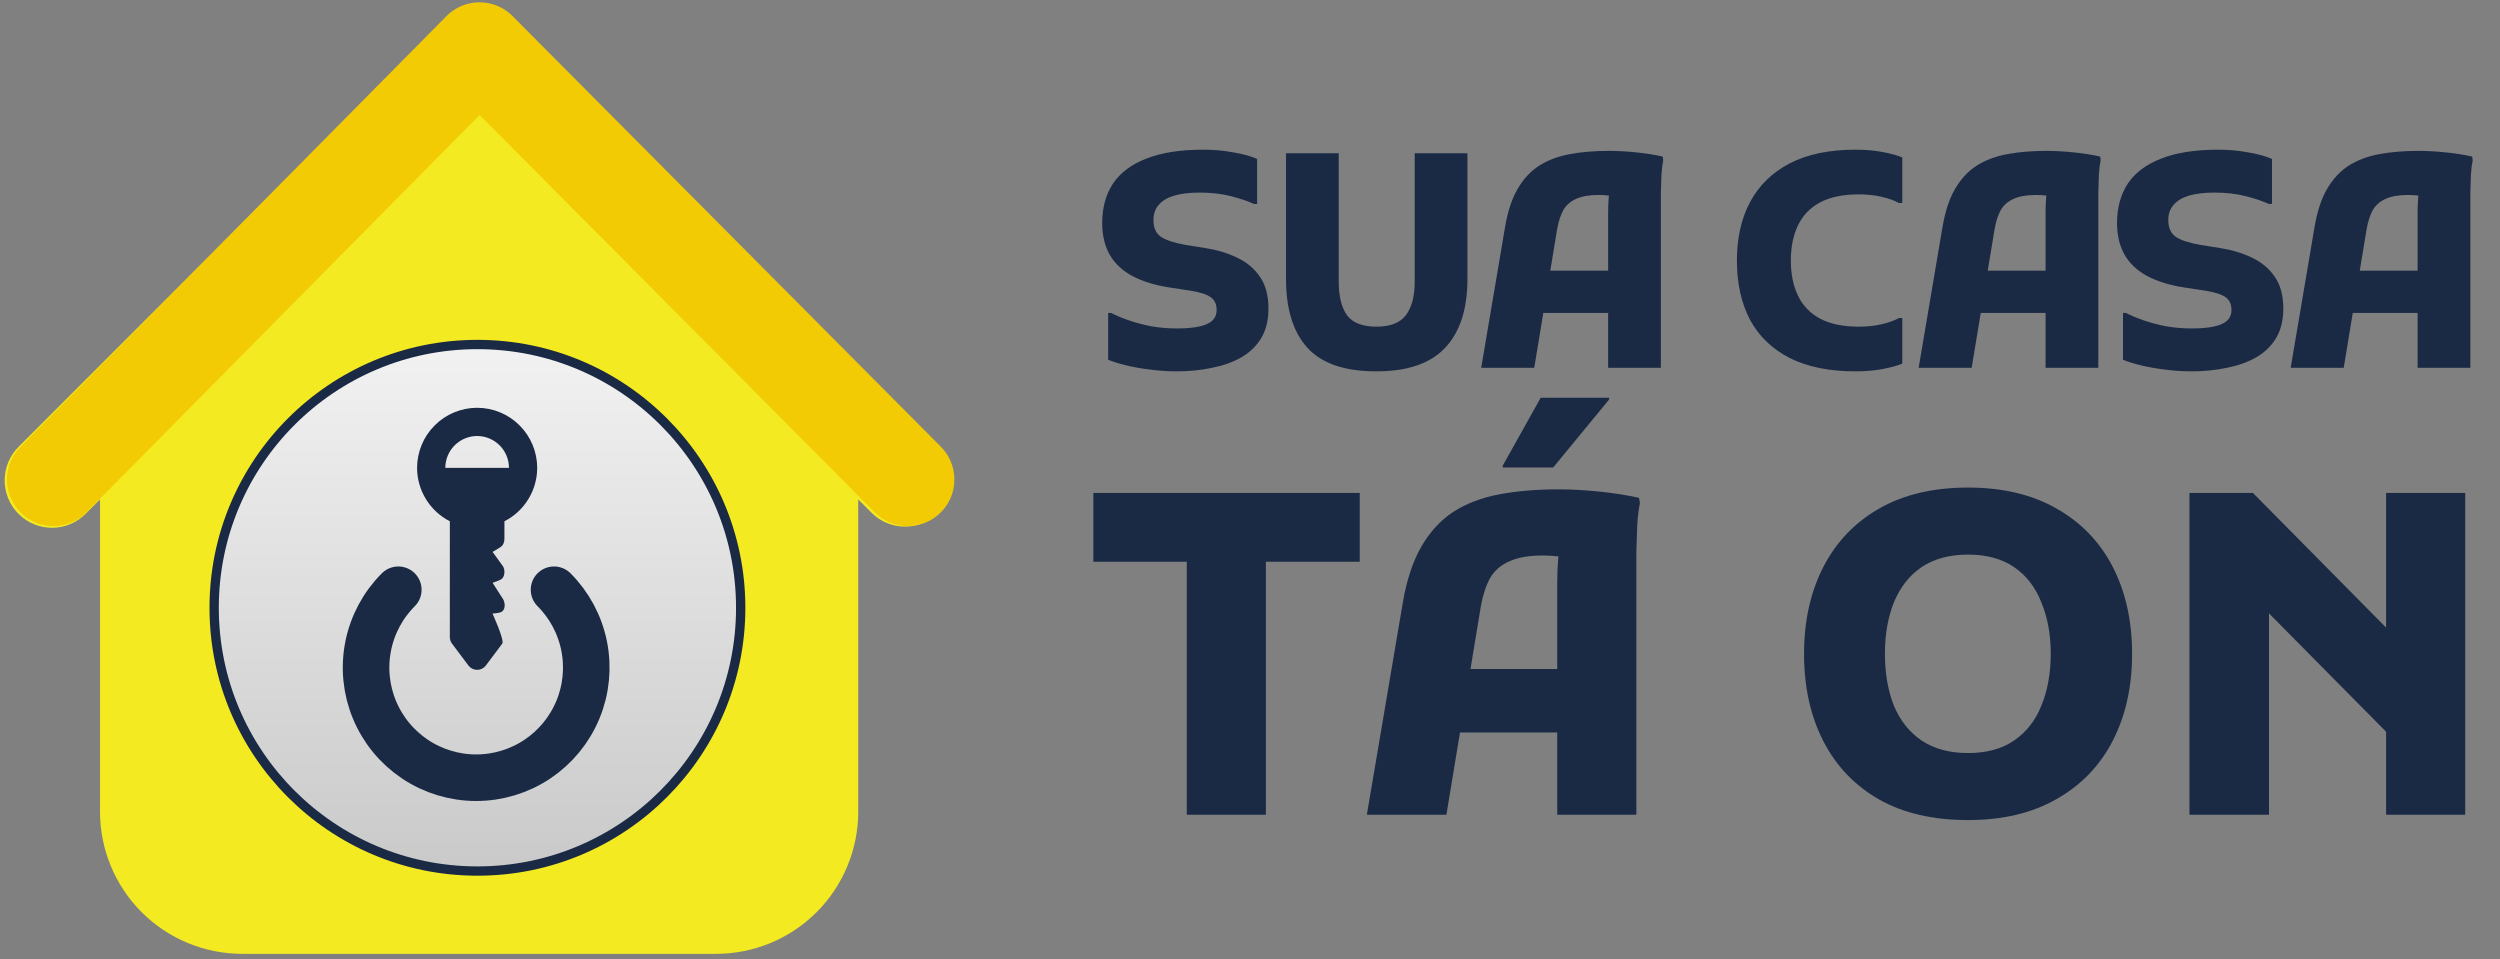
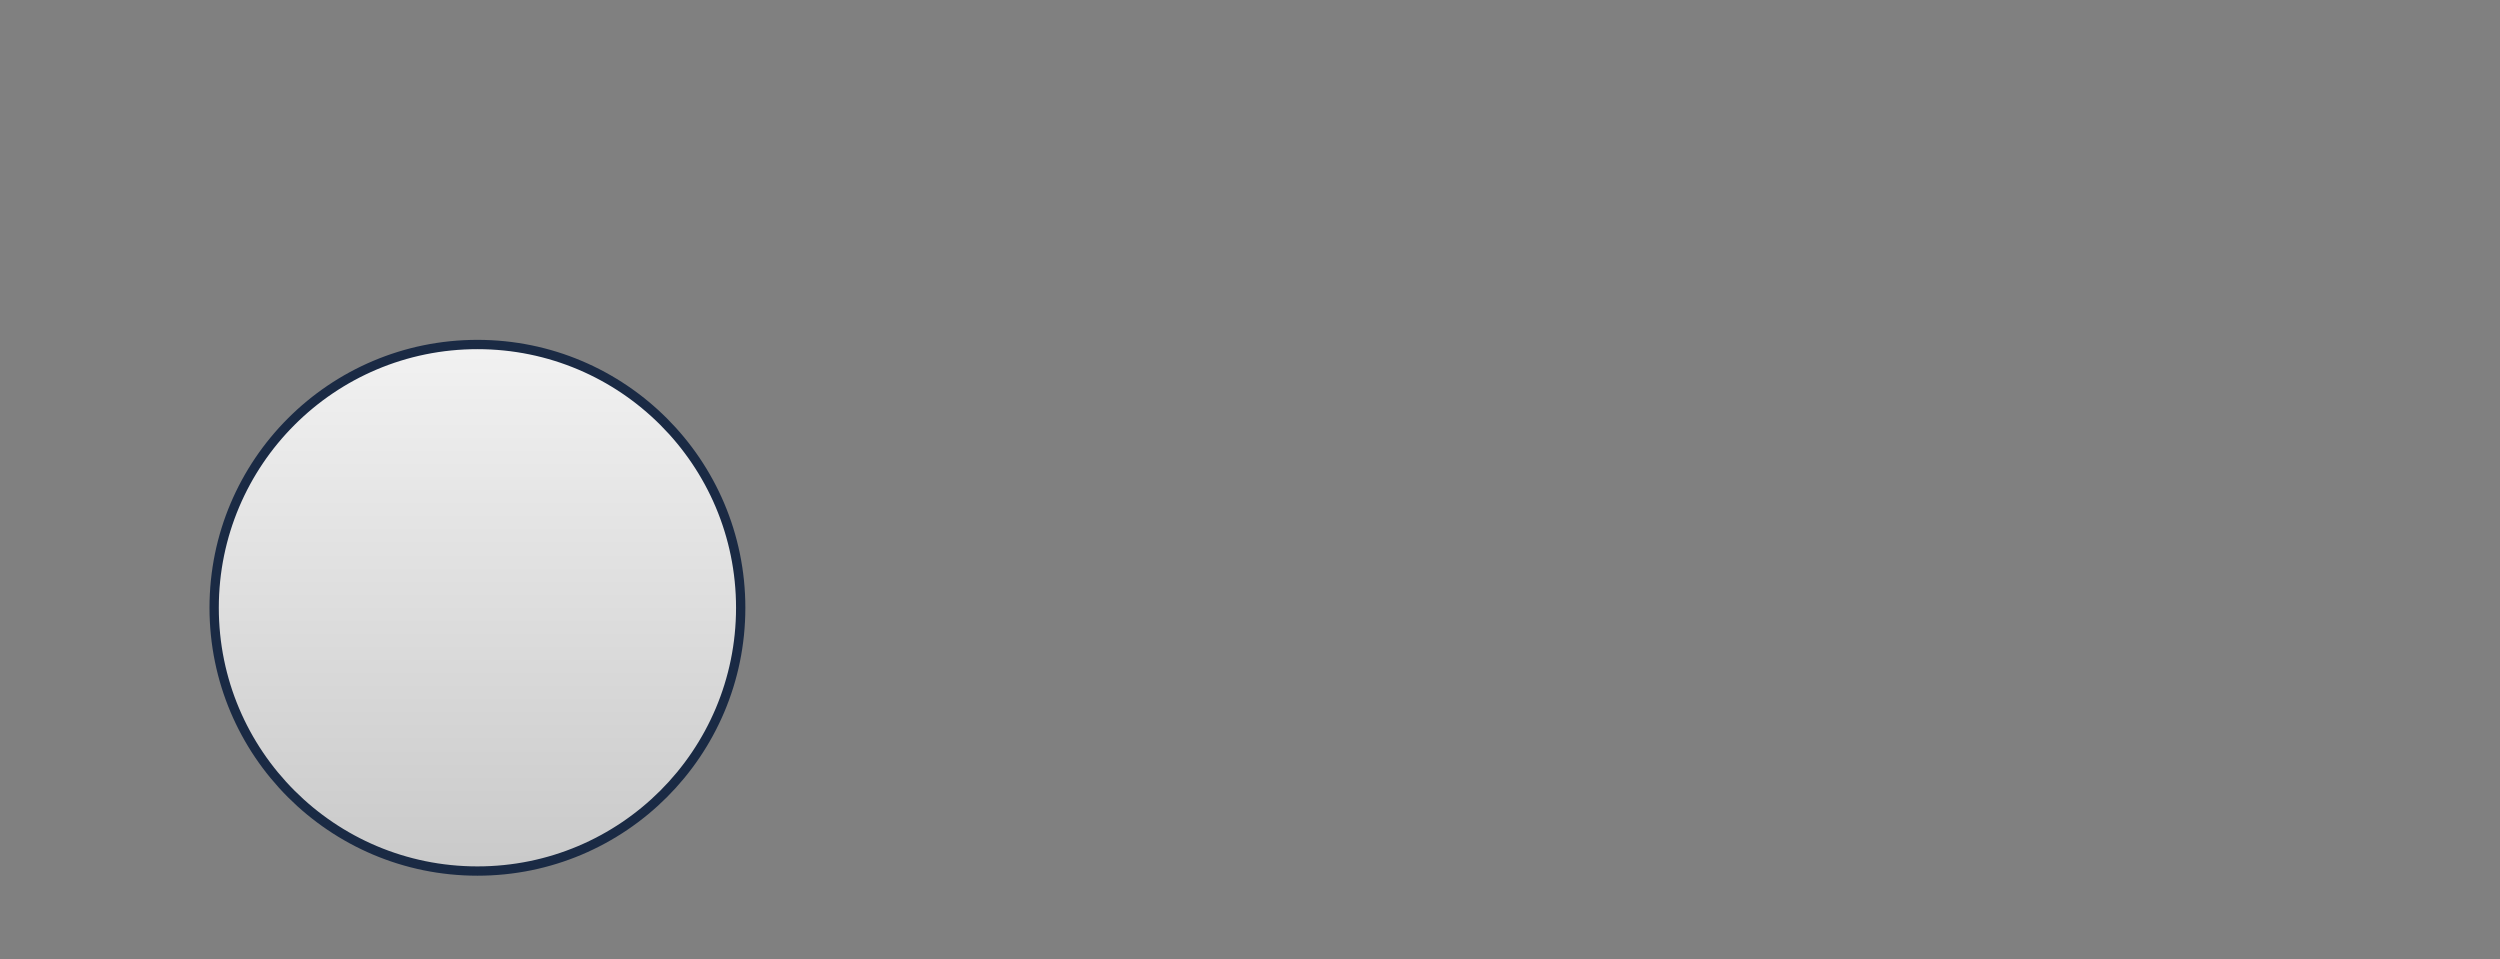
<svg xmlns="http://www.w3.org/2000/svg" width="537" height="206" viewBox="0 0 537 206" fill="none">
  <rect x="0" y="0" width="537" height="206" fill="#808080" stroke="none" />
-   <path fill-rule="evenodd" clip-rule="evenodd" d="M110.114 4.223C108.205 2.314 105.616 1.242 102.917 1.242C100.218 1.242 97.629 2.314 95.72 4.223L24.466 75.499L4.108 95.864C3.135 96.803 2.36 97.926 1.826 99.169C1.293 100.411 1.012 101.747 1 103.099C0.989 104.451 1.246 105.792 1.758 107.043C2.27 108.295 3.026 109.431 3.981 110.388C4.937 111.344 6.074 112.1 7.325 112.612C8.576 113.124 9.916 113.381 11.268 113.369C12.619 113.358 13.955 113.077 15.197 112.543C16.439 112.01 17.562 111.234 18.501 110.261L21.483 107.278V174.338C21.483 182.44 24.701 190.21 30.428 195.938C36.155 201.667 43.922 204.885 52.021 204.885H153.813C161.912 204.885 169.679 201.667 175.406 195.938C181.133 190.21 184.35 182.44 184.35 174.338V107.278L187.333 110.261C189.253 112.116 191.824 113.142 194.493 113.119C197.162 113.096 199.715 112.025 201.602 110.137C203.49 108.249 204.56 105.696 204.583 103.026C204.607 100.356 203.581 97.784 201.726 95.864L110.114 4.223Z" fill="#F3EA21" />
-   <path d="M11.5 103L103 10.5L195 103" stroke="#F2CB04" stroke-width="20" stroke-linecap="round" stroke-linejoin="round" />
  <circle cx="102.551" cy="130.551" r="56.551" fill="url(#paint0_linear_13_181)" stroke="#1A2A44" stroke-width="2" />
-   <path d="M85.557 126.679C82.25 129.987 79.997 134.201 79.085 138.789C78.172 143.376 78.641 148.132 80.431 152.453C82.221 156.775 85.252 160.468 89.142 163.067C93.031 165.666 97.604 167.053 102.281 167.053C106.959 167.053 111.532 165.666 115.421 163.067C119.31 160.468 122.342 156.775 124.132 152.453C125.922 148.132 126.39 143.376 125.478 138.789C124.565 134.201 122.313 129.987 119.005 126.679" stroke="#1A2A44" stroke-width="10" stroke-linecap="round" />
  <g clip-path="url(#clip0_13_181)">
    <path d="M97.095 138.255L100.613 142.947C100.832 143.238 101.115 143.474 101.441 143.637C101.766 143.8 102.125 143.884 102.489 143.884C102.853 143.884 103.212 143.8 103.538 143.637C103.863 143.474 104.146 143.238 104.365 142.947L107.883 138.255C108.417 137.545 105.79 131.799 105.79 131.799C105.79 131.799 107.244 131.688 107.666 131.469C108.565 131.002 108.56 129.667 108.104 128.763L105.806 125.182C105.806 125.182 107.248 124.709 107.666 124.434C108.198 124.084 108.354 123.384 108.352 122.775C108.352 122.411 108.267 122.052 108.104 121.727L105.806 118.547C105.806 118.547 107.236 117.738 107.664 117.4C108.15 117.013 108.352 116.366 108.351 115.741L108.352 111.968C110.468 110.888 112.245 109.245 113.487 107.22C114.728 105.195 115.387 102.867 115.39 100.492C115.385 97.072 114.025 93.793 111.606 91.375C109.188 88.956 105.909 87.596 102.489 87.591C99.069 87.596 95.79 88.956 93.372 91.375C90.954 93.793 89.593 97.072 89.588 100.492C89.591 102.867 90.25 105.195 91.492 107.22C92.733 109.245 94.51 110.888 96.626 111.968L96.624 136.848C96.625 137.356 96.79 137.849 97.095 138.255ZM102.489 93.655C104.301 93.658 106.038 94.38 107.32 95.661C108.601 96.942 109.323 98.68 109.326 100.492L95.652 100.492C95.656 98.68 96.377 96.942 97.658 95.661C98.94 94.38 100.677 93.658 102.489 93.655Z" fill="#1A2A44" />
  </g>
-   <path d="M238.034 67.224H238.674C239.741 67.779 241.021 68.312 242.514 68.824C244.007 69.336 245.629 69.763 247.378 70.104C249.17 70.403 250.962 70.552 252.754 70.552C254.631 70.552 256.189 70.424 257.426 70.168C258.706 69.912 259.666 69.507 260.306 68.952C260.989 68.355 261.33 67.565 261.33 66.584C261.33 65.347 260.903 64.429 260.05 63.832C259.239 63.235 257.767 62.765 255.634 62.424L251.41 61.784C248.253 61.315 245.565 60.504 243.346 59.352C241.17 58.2 239.527 56.685 238.418 54.808C237.309 52.888 236.754 50.584 236.754 47.896C236.754 44.611 237.522 41.795 239.058 39.448C240.637 37.101 243.026 35.309 246.226 34.072C249.426 32.792 253.522 32.152 258.514 32.152C260.733 32.152 262.866 32.344 264.914 32.728C266.962 33.069 268.669 33.539 270.034 34.136V43.8H269.33C268.05 43.203 266.407 42.648 264.402 42.136C262.397 41.624 260.157 41.368 257.682 41.368C255.549 41.368 253.735 41.581 252.242 42.008C250.791 42.435 249.682 43.096 248.914 43.992C248.146 44.845 247.762 45.933 247.762 47.256C247.762 48.963 248.317 50.179 249.426 50.904C250.535 51.629 252.327 52.205 254.802 52.632L258.834 53.272C261.351 53.656 263.634 54.339 265.682 55.32C267.773 56.301 269.415 57.667 270.61 59.416C271.847 61.165 272.466 63.469 272.466 66.328C272.466 68.76 271.954 70.851 270.93 72.6C269.906 74.307 268.477 75.693 266.642 76.76C264.85 77.784 262.759 78.531 260.37 79C258.023 79.512 255.485 79.768 252.754 79.768C250.834 79.768 248.935 79.64 247.058 79.384C245.223 79.171 243.517 78.872 241.938 78.488C240.359 78.104 239.058 77.699 238.034 77.272V67.224ZM276.231 32.92H287.559V60.44C287.559 63.64 288.157 66.072 289.351 67.736C290.589 69.357 292.679 70.168 295.623 70.168C298.61 70.168 300.722 69.357 301.959 67.736C303.239 66.072 303.879 63.64 303.879 60.44V32.92H315.207V59.864C315.207 66.392 313.607 71.341 310.407 74.712C307.25 78.083 302.322 79.768 295.623 79.768C288.839 79.768 283.911 78.083 280.839 74.712C277.767 71.341 276.231 66.392 276.231 59.864V32.92ZM318.163 79L323.283 48.792C323.838 45.464 324.734 42.733 325.971 40.6C327.209 38.467 328.745 36.803 330.579 35.608C332.457 34.413 334.654 33.581 337.171 33.112C339.689 32.643 342.505 32.408 345.619 32.408C347.411 32.408 349.353 32.515 351.443 32.728C353.534 32.941 355.433 33.24 357.139 33.624L357.267 34.392C357.097 35.16 356.969 36.184 356.883 37.464C356.841 38.744 356.798 40.045 356.755 41.368C356.755 42.691 356.755 43.779 356.755 44.632V79H345.427V45.784C345.427 44.547 345.47 43.416 345.555 42.392C345.683 41.325 345.833 40.365 346.003 39.512L347.475 42.264C347.006 42.136 346.366 42.051 345.555 42.008C344.787 41.923 344.062 41.88 343.379 41.88C341.374 41.88 339.774 42.157 338.579 42.712C337.385 43.224 336.467 44.013 335.827 45.08C335.23 46.147 334.782 47.512 334.483 49.176L329.555 79H318.163ZM326.355 67.224V58.136H350.675V67.224H326.355ZM373.088 55.96C373.088 51.139 374.027 46.957 375.904 43.416C377.824 39.832 380.661 37.059 384.416 35.096C388.213 33.133 392.928 32.152 398.56 32.152C400.736 32.152 402.699 32.323 404.448 32.664C406.197 33.005 407.584 33.389 408.608 33.816V43.608H407.904C406.88 43.053 405.621 42.605 404.128 42.264C402.635 41.923 401.013 41.752 399.264 41.752C395.893 41.752 393.12 42.328 390.944 43.48C388.811 44.632 387.232 46.275 386.208 48.408C385.184 50.541 384.672 53.059 384.672 55.96C384.672 58.861 385.184 61.379 386.208 63.512C387.232 65.645 388.811 67.288 390.944 68.44C393.12 69.592 395.893 70.168 399.264 70.168C401.013 70.168 402.635 69.997 404.128 69.656C405.621 69.315 406.88 68.867 407.904 68.312H408.608V78.104C407.584 78.531 406.197 78.915 404.448 79.256C402.699 79.597 400.736 79.768 398.56 79.768C392.928 79.768 388.213 78.808 384.416 76.888C380.661 74.968 377.824 72.237 375.904 68.696C374.027 65.112 373.088 60.867 373.088 55.96ZM412.126 79L417.246 48.792C417.801 45.464 418.697 42.733 419.934 40.6C421.171 38.467 422.707 36.803 424.542 35.608C426.419 34.413 428.617 33.581 431.134 33.112C433.651 32.643 436.467 32.408 439.582 32.408C441.374 32.408 443.315 32.515 445.406 32.728C447.497 32.941 449.395 33.24 451.102 33.624L451.23 34.392C451.059 35.16 450.931 36.184 450.846 37.464C450.803 38.744 450.761 40.045 450.718 41.368C450.718 42.691 450.718 43.779 450.718 44.632V79H439.39V45.784C439.39 44.547 439.433 43.416 439.518 42.392C439.646 41.325 439.795 40.365 439.966 39.512L441.438 42.264C440.969 42.136 440.329 42.051 439.518 42.008C438.75 41.923 438.025 41.88 437.342 41.88C435.337 41.88 433.737 42.157 432.542 42.712C431.347 43.224 430.43 44.013 429.79 45.08C429.193 46.147 428.745 47.512 428.446 49.176L423.518 79H412.126ZM420.318 67.224V58.136H444.638V67.224H420.318ZM456.022 67.224H456.661C457.728 67.779 459.008 68.312 460.502 68.824C461.995 69.336 463.616 69.763 465.366 70.104C467.158 70.403 468.95 70.552 470.742 70.552C472.619 70.552 474.176 70.424 475.414 70.168C476.694 69.912 477.654 69.507 478.294 68.952C478.976 68.355 479.318 67.565 479.318 66.584C479.318 65.347 478.891 64.429 478.038 63.832C477.227 63.235 475.755 62.765 473.622 62.424L469.398 61.784C466.24 61.315 463.552 60.504 461.334 59.352C459.158 58.2 457.515 56.685 456.406 54.808C455.296 52.888 454.742 50.584 454.742 47.896C454.742 44.611 455.51 41.795 457.046 39.448C458.624 37.101 461.014 35.309 464.214 34.072C467.414 32.792 471.51 32.152 476.502 32.152C478.72 32.152 480.854 32.344 482.902 32.728C484.95 33.069 486.656 33.539 488.022 34.136V43.8H487.318C486.038 43.203 484.395 42.648 482.39 42.136C480.384 41.624 478.144 41.368 475.67 41.368C473.536 41.368 471.723 41.581 470.23 42.008C468.779 42.435 467.67 43.096 466.902 43.992C466.134 44.845 465.75 45.933 465.75 47.256C465.75 48.963 466.304 50.179 467.414 50.904C468.523 51.629 470.315 52.205 472.79 52.632L476.822 53.272C479.339 53.656 481.622 54.339 483.67 55.32C485.76 56.301 487.403 57.667 488.597 59.416C489.835 61.165 490.454 63.469 490.454 66.328C490.454 68.76 489.942 70.851 488.918 72.6C487.894 74.307 486.464 75.693 484.63 76.76C482.838 77.784 480.747 78.531 478.358 79C476.011 79.512 473.472 79.768 470.742 79.768C468.822 79.768 466.923 79.64 465.046 79.384C463.211 79.171 461.504 78.872 459.926 78.488C458.347 78.104 457.046 77.699 456.022 77.272V67.224ZM492.038 79L497.158 48.792C497.713 45.464 498.609 42.733 499.846 40.6C501.084 38.467 502.62 36.803 504.454 35.608C506.332 34.413 508.529 33.581 511.046 33.112C513.564 32.643 516.38 32.408 519.494 32.408C521.286 32.408 523.228 32.515 525.318 32.728C527.409 32.941 529.308 33.24 531.014 33.624L531.142 34.392C530.972 35.16 530.844 36.184 530.758 37.464C530.716 38.744 530.673 40.045 530.63 41.368C530.63 42.691 530.63 43.779 530.63 44.632V79H519.302V45.784C519.302 44.547 519.345 43.416 519.43 42.392C519.558 41.325 519.708 40.365 519.878 39.512L521.35 42.264C520.881 42.136 520.241 42.051 519.43 42.008C518.662 41.923 517.937 41.88 517.254 41.88C515.249 41.88 513.649 42.157 512.454 42.712C511.26 43.224 510.342 44.013 509.702 45.08C509.105 46.147 508.657 47.512 508.358 49.176L503.43 79H492.038ZM500.23 67.224V58.136H524.55V67.224H500.23ZM234.855 105.88H292.071V120.664H271.911V175H254.919V120.664H234.855V105.88ZM293.601 175L301.281 129.688C302.113 124.696 303.457 120.6 305.313 117.4C307.169 114.2 309.473 111.704 312.225 109.912C315.041 108.12 318.337 106.872 322.113 106.168C325.889 105.464 330.113 105.112 334.785 105.112C337.473 105.112 340.385 105.272 343.521 105.592C346.657 105.912 349.505 106.36 352.065 106.936L352.257 108.088C352.001 109.24 351.809 110.776 351.681 112.696C351.617 114.616 351.553 116.568 351.489 118.552C351.489 120.536 351.489 122.168 351.489 123.448V175H334.497V125.176C334.497 123.32 334.561 121.624 334.689 120.088C334.881 118.488 335.105 117.048 335.361 115.768L337.569 119.896C336.865 119.704 335.905 119.576 334.689 119.512C333.537 119.384 332.449 119.32 331.425 119.32C328.417 119.32 326.017 119.736 324.225 120.568C322.433 121.336 321.057 122.52 320.097 124.12C319.201 125.72 318.529 127.768 318.081 130.264L310.689 175H293.601ZM305.889 157.336V143.704H342.369V157.336H305.889ZM322.785 100.408V100.024L330.945 85.432H345.633V85.816L333.633 100.408H322.785ZM387.508 140.44C387.508 133.4 388.884 127.192 391.636 121.816C394.388 116.44 398.388 112.248 403.636 109.24C408.884 106.232 415.252 104.728 422.74 104.728C430.164 104.728 436.5 106.232 441.748 109.24C447.06 112.248 451.092 116.44 453.844 121.816C456.596 127.192 457.972 133.4 457.972 140.44C457.972 147.48 456.596 153.688 453.844 159.064C451.092 164.44 447.06 168.632 441.748 171.64C436.5 174.648 430.164 176.152 422.74 176.152C415.252 176.152 408.884 174.68 403.636 171.736C398.388 168.728 394.388 164.536 391.636 159.16C388.884 153.784 387.508 147.544 387.508 140.44ZM404.884 140.44C404.884 144.6 405.524 148.312 406.804 151.576C408.148 154.776 410.132 157.272 412.756 159.064C415.444 160.856 418.772 161.752 422.74 161.752C426.708 161.752 430.004 160.856 432.628 159.064C435.252 157.272 437.204 154.776 438.484 151.576C439.828 148.312 440.5 144.6 440.5 140.44C440.5 136.28 439.828 132.6 438.484 129.4C437.204 126.136 435.252 123.608 432.628 121.816C430.004 120.024 426.708 119.128 422.74 119.128C418.772 119.128 415.444 120.024 412.756 121.816C410.132 123.608 408.148 126.136 406.804 129.4C405.524 132.6 404.884 136.28 404.884 140.44ZM470.294 175V105.88H483.926L518.198 140.536V162.904L482.486 126.808L487.382 124.792V175H470.294ZM512.534 175V105.88H529.526V175H512.534Z" fill="#1A2A44" />
  <defs>
    <linearGradient id="paint0_linear_13_181" x1="102.551" y1="73" x2="102.551" y2="188.102" gradientUnits="userSpaceOnUse">
      <stop stop-color="#F2F2F2" />
      <stop offset="1" stop-color="#C9C9C9" />
    </linearGradient>
    <clipPath id="clip0_13_181">
-       <rect width="56.295" height="56.295" fill="white" transform="matrix(0.707 -0.707 0.707 0.707 62.666 115.213)" />
-     </clipPath>
+       </clipPath>
  </defs>
</svg>